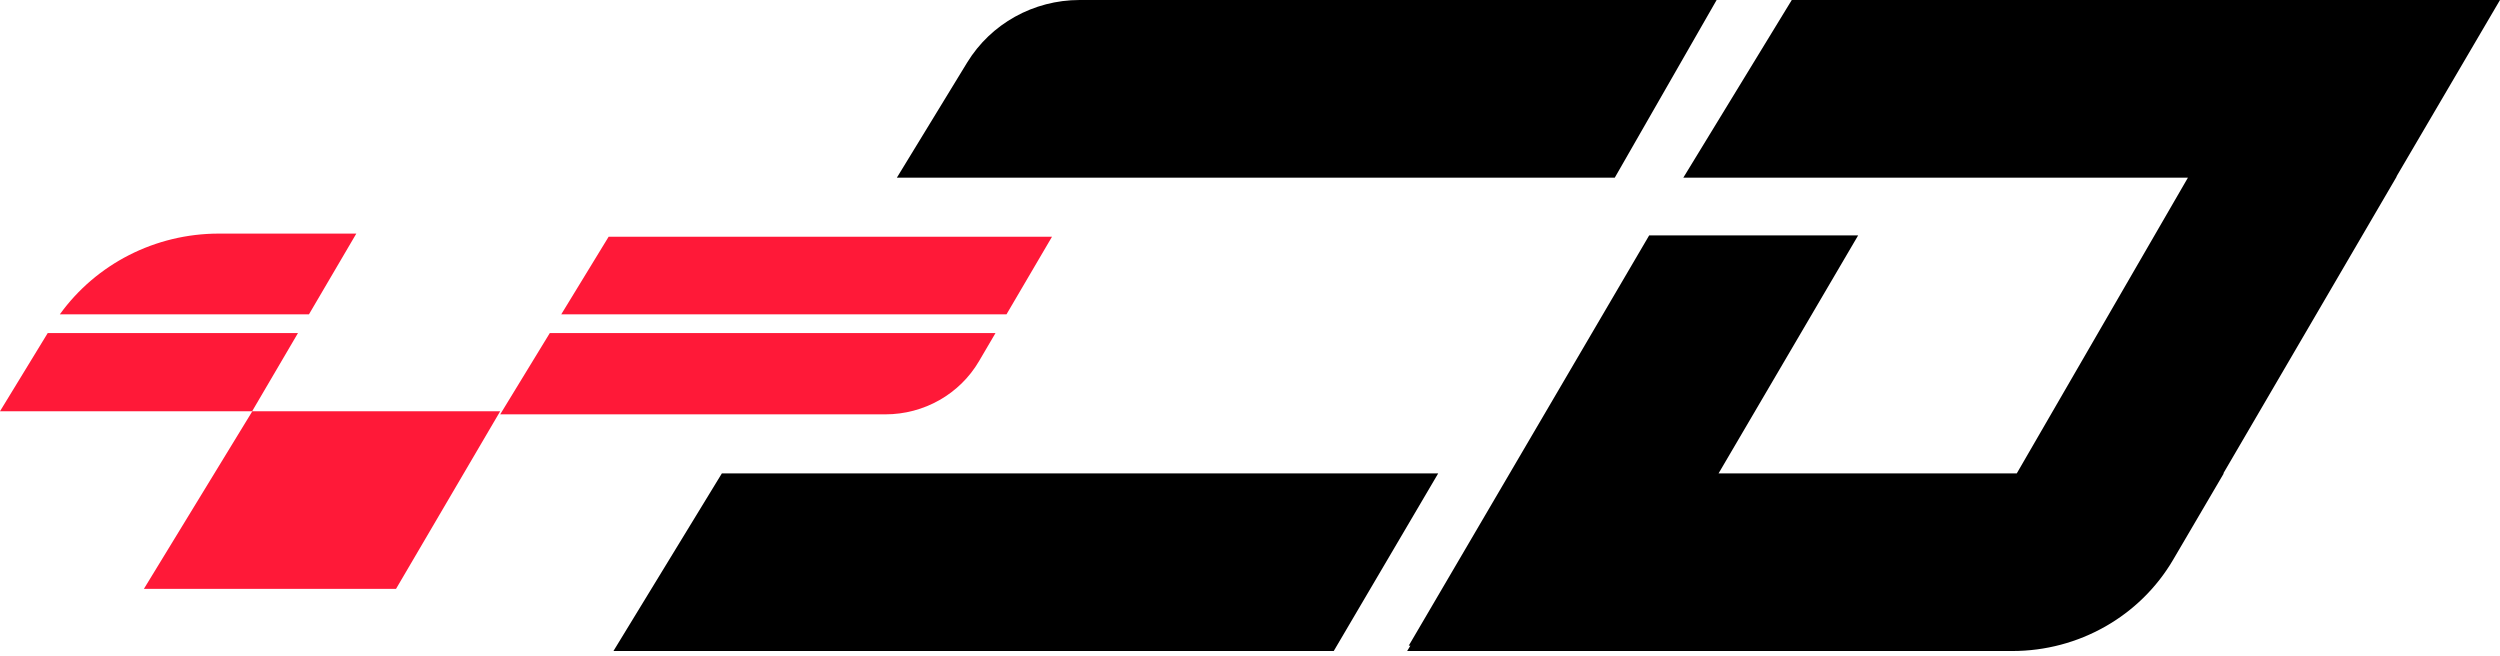
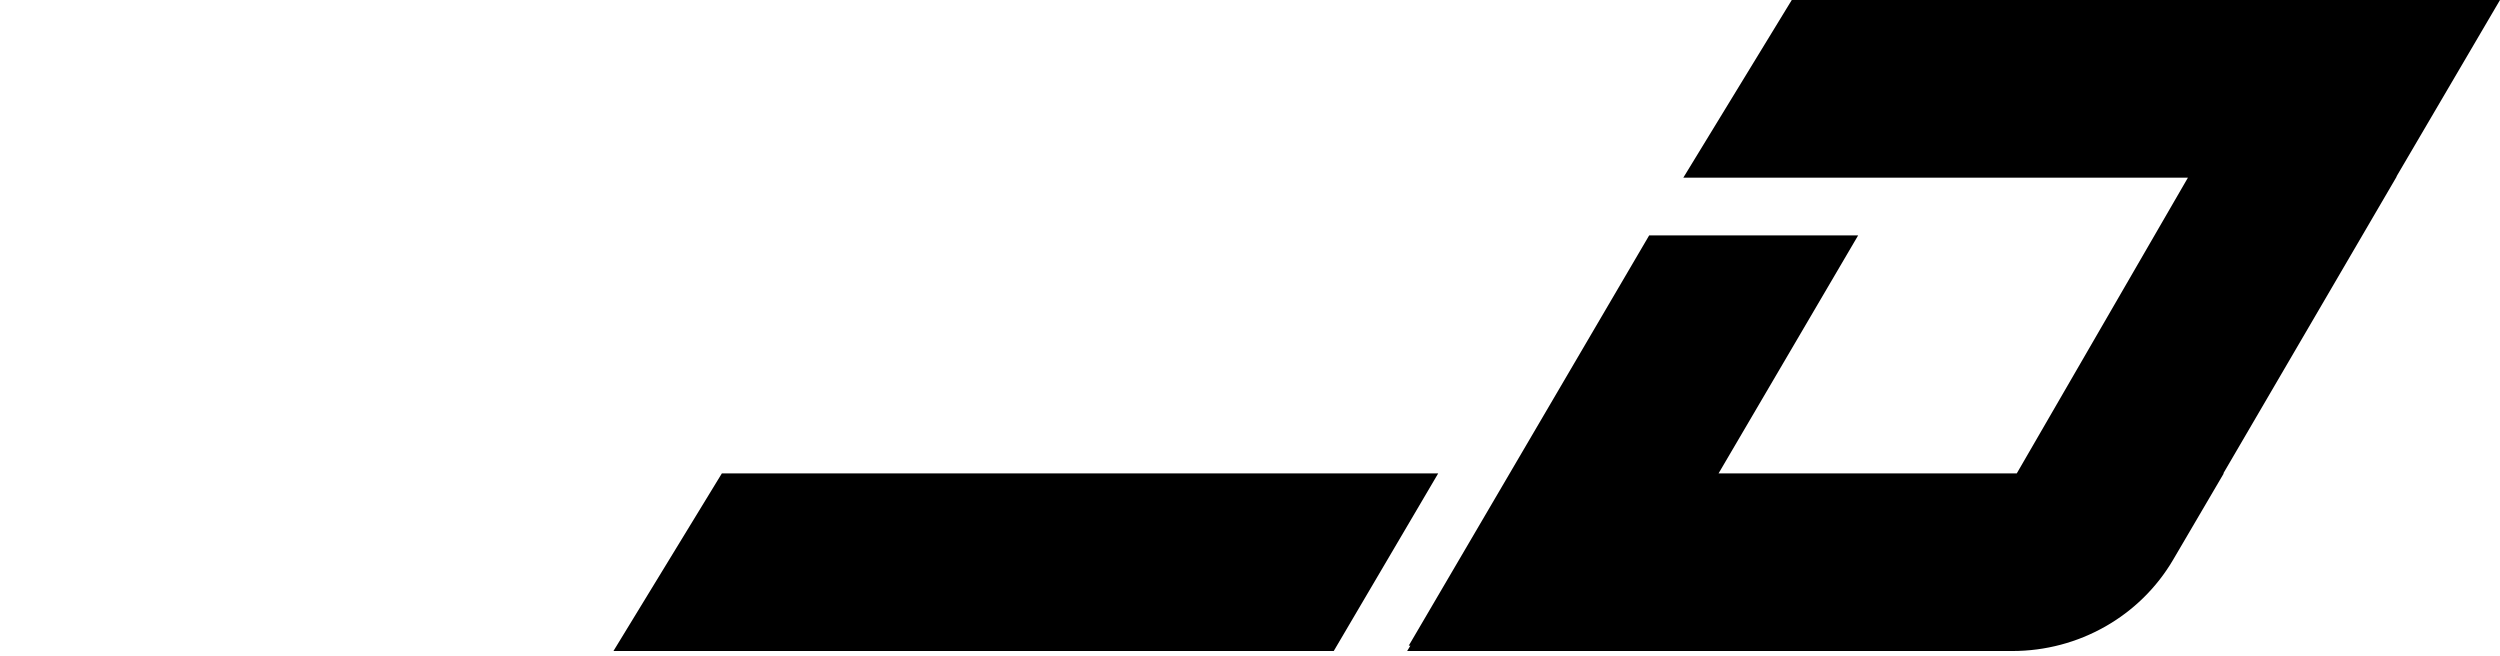
<svg xmlns="http://www.w3.org/2000/svg" width="141" height="37" viewBox="0 0 141 37" fill="none">
-   <path d="M96.818 0H60.891C58.291 0 55.883 1.34 54.547 3.528L50.584 10.019H91.074L96.818 0Z" fill="black" />
  <path d="M81.115 26.698H40.714L34.598 36.717H75.223L81.115 26.698Z" fill="black" />
  <path d="M135.163 9.952L141 0H101.056L94.94 10.019H123.4L113.747 26.698H96.928L104.799 13.277H93.013L79.454 36.413L79.547 36.415L79.362 36.717H113.5C117.24 36.717 120.696 34.756 122.562 31.574L125.422 26.698H125.397L135.17 9.964L135.163 9.952Z" fill="black" />
-   <path d="M49.936 23.369H28.211L31.009 18.785H56.146L55.215 20.373C54.128 22.227 52.115 23.369 49.936 23.369Z" fill="#FF1938" />
-   <path d="M56.767 17.727H31.655L34.328 13.35H59.334L56.767 17.727Z" fill="#FF1938" />
-   <path fill-rule="evenodd" clip-rule="evenodd" d="M22.335 33.213H8.115L14.232 23.194H28.211L22.335 33.213ZM14.22 23.194H0L2.692 18.784H16.806L14.22 23.194ZM17.426 17.727H3.376C5.424 14.886 8.759 13.175 12.339 13.175H20.096L17.426 17.727Z" fill="#FF1938" />
</svg>